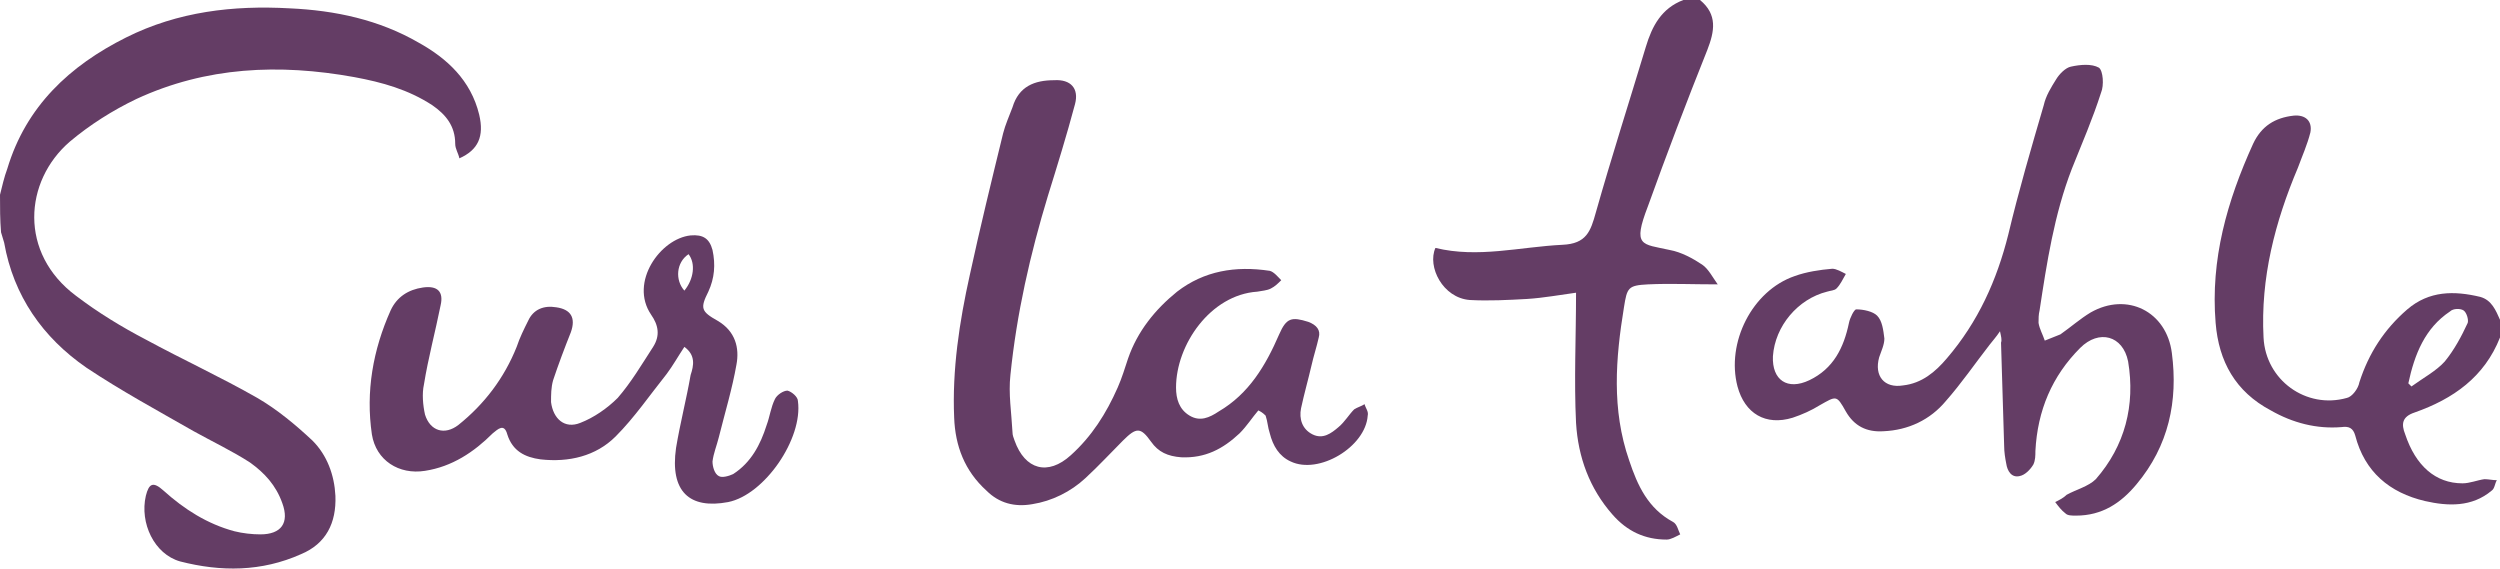
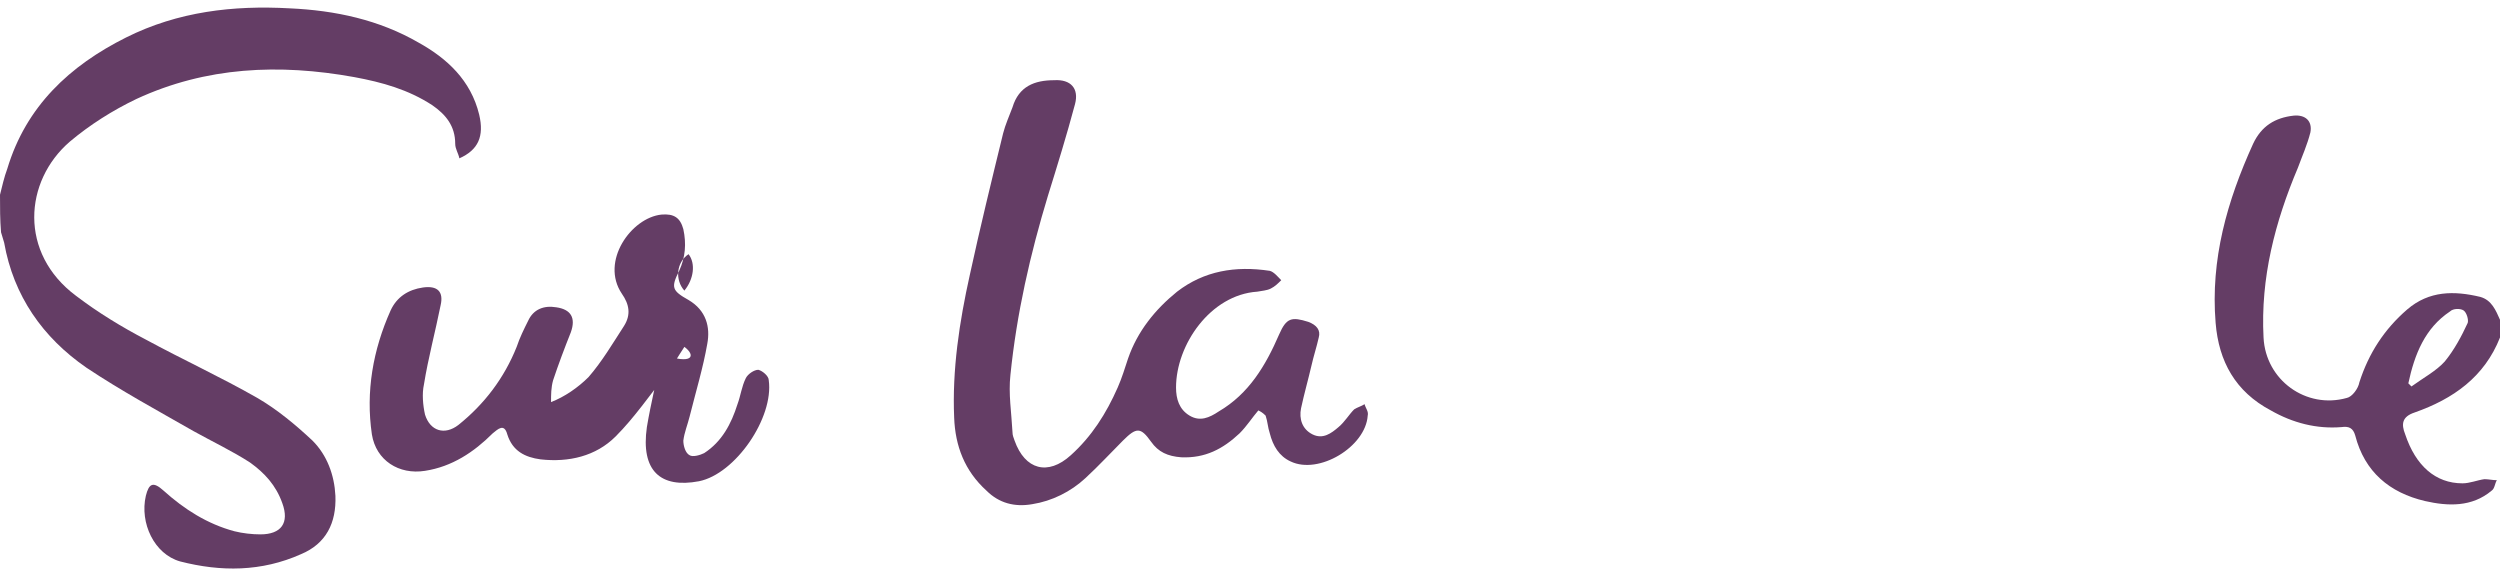
<svg xmlns="http://www.w3.org/2000/svg" id="Layer_1" x="0px" y="0px" viewBox="0 0 240 54.6" style="enable-background:new 0 0 240 54.6;" xml:space="preserve">
  <style type="text/css"> .st0{fill:#643D65;} </style>
  <g>
    <path class="st0" d="M0,18.7c0.2-0.8,0.4-1.7,0.7-2.5c1.8-6,6-9.9,11.4-12.6c5-2.5,10.3-3.1,15.7-2.8c4.4,0.2,8.6,1.1,12.4,3.3 c2.7,1.5,5,3.6,5.8,6.9c0.5,2.1-0.1,3.4-1.9,4.2c-0.1-0.5-0.4-0.9-0.4-1.4c0-1.7-0.9-2.8-2.2-3.7c-2.3-1.5-4.8-2.2-7.5-2.7 c-7.2-1.3-14.2-1-20.9,2.1c-2.3,1.1-4.5,2.5-6.4,4.1c-4.4,3.8-4.9,10.7,0.6,14.8c2.1,1.6,4.4,3,6.7,4.2c3.5,1.9,7.2,3.6,10.7,5.6 c1.9,1.1,3.7,2.6,5.3,4.1c1.4,1.4,2.1,3.3,2.2,5.3c0.1,2.6-0.9,4.6-3.3,5.6c-3.8,1.7-7.7,1.7-11.6,0.7c-2.5-0.7-3.9-3.7-3.3-6.3 c0.3-1.2,0.7-1.4,1.7-0.5c2,1.8,4.2,3.2,6.8,3.9c0.8,0.2,1.7,0.3,2.5,0.3c2,0,2.8-1.1,2.1-3c-0.6-1.7-1.7-2.9-3.1-3.9 c-1.7-1.1-3.6-2-5.4-3c-3.5-2-7-3.9-10.3-6.1c-4.2-2.9-7-6.9-7.9-12c-0.1-0.3-0.2-0.7-0.3-1C0,21.1,0,19.9,0,18.7z" />
-     <path class="st0" d="M163.2,0c1.7,1.4,1.4,3,0.7,4.8c-2,5-3.9,10-5.7,15c-1.5,3.9-0.6,3.6,2.1,4.2c1.1,0.2,2.2,0.8,3.1,1.4 c0.6,0.4,1,1.2,1.5,1.9c-2.4,0-4.6-0.1-6.7,0c-1.9,0.1-2,0.3-2.3,2.2c-0.8,4.9-1.2,9.8,0.5,14.7c0.8,2.4,1.8,4.6,4.2,5.9 c0.4,0.2,0.5,0.8,0.7,1.2c-0.4,0.2-0.9,0.5-1.3,0.5c-2.1,0-3.8-0.8-5.2-2.4c-2.2-2.5-3.3-5.5-3.5-8.8c-0.2-4.1,0-8.2,0-12.5 c-1.5,0.2-3.1,0.5-4.7,0.6c-1.8,0.1-3.7,0.2-5.5,0.1c-2.6-0.2-4.1-3.2-3.3-5c4.1,1,8.1-0.1,12.2-0.3c2.3-0.1,2.7-1.3,3.2-3.1 c1.5-5.3,3.2-10.6,4.8-15.9c0.6-2,1.5-3.7,3.6-4.5C162.1,0,162.7,0,163.2,0z" />
    <path class="st0" d="M240,32.4c-1.5,3.8-4.5,5.9-8.2,7.2c-1.2,0.4-1.3,1.1-0.9,2.1c1,3,2.9,4.7,5.5,4.7c0.7,0,1.4-0.3,2.1-0.4 c0.4,0,0.8,0.1,1.2,0.1c-0.2,0.3-0.2,0.8-0.5,1c-1.9,1.6-4.2,1.5-6.4,1c-3.4-0.8-5.8-2.8-6.7-6.3c-0.2-0.7-0.6-0.9-1.3-0.8 c-2.4,0.2-4.7-0.4-6.8-1.6c-3.4-1.8-5-4.7-5.3-8.4c-0.5-6.1,1.1-11.7,3.6-17.2c0.8-1.7,2.1-2.5,3.9-2.7c1.1-0.1,1.8,0.5,1.6,1.6 c-0.3,1.2-0.8,2.3-1.2,3.4c-2.2,5.2-3.6,10.6-3.3,16.3c0.2,4.1,4.1,6.9,8,5.8c0.5-0.1,1.1-0.9,1.2-1.5c0.9-2.8,2.4-5.1,4.6-7 c2.1-1.8,4.5-1.8,7-1.2c1.1,0.3,1.5,1.3,1.9,2.2C240,31.2,240,31.8,240,32.4z M231.2,36.8c0.1,0.1,0.2,0.2,0.3,0.3 c1.1-0.8,2.4-1.5,3.2-2.4c0.9-1.1,1.6-2.4,2.2-3.7c0.1-0.3-0.1-1-0.4-1.2s-1-0.2-1.3,0.1C232.8,31.5,231.8,34,231.2,36.8z" />
    <path class="st0" d="M120.8,39.4c-0.6,0.7-1.1,1.5-1.8,2.2c-1.6,1.5-3.3,2.4-5.6,2.3c-1.3-0.1-2.2-0.5-2.9-1.5 c-1-1.4-1.4-1.4-2.7-0.1c-1.2,1.2-2.3,2.4-3.6,3.6c-1.4,1.3-3.2,2.2-5.1,2.5c-1.7,0.3-3.2-0.1-4.4-1.3c-2.1-1.9-3-4.3-3.1-7 c-0.2-4.6,0.5-9.2,1.5-13.7c1-4.6,2.1-9.1,3.2-13.6c0.2-0.8,0.6-1.7,0.9-2.5c0.6-2,2.1-2.6,4-2.6c1.6-0.1,2.4,0.8,2,2.3 c-0.8,3-1.7,5.9-2.6,8.8c-1.7,5.6-3,11.3-3.6,17.2c-0.2,1.8,0.1,3.6,0.2,5.5c0,0.3,0.1,0.5,0.2,0.8c1,2.8,3.2,3.4,5.4,1.4 c2-1.8,3.4-4,4.5-6.5c0.4-0.9,0.7-1.9,1-2.8c0.9-2.6,2.6-4.7,4.7-6.4c2.6-2,5.6-2.5,8.9-2c0.4,0.1,0.8,0.6,1.1,0.9 c-0.3,0.3-0.6,0.6-1,0.8c-0.4,0.2-0.8,0.2-1.3,0.3c-4.5,0.3-7.8,5.1-7.8,9.2c0,1.1,0.3,2.1,1.3,2.7c1,0.6,1.9,0.2,2.8-0.4 c2.9-1.7,4.5-4.4,5.8-7.4c0.7-1.6,1.2-1.7,2.8-1.2c0.8,0.3,1.2,0.8,1,1.5c-0.2,0.9-0.5,1.8-0.7,2.7c-0.3,1.3-0.7,2.7-1,4.1 c-0.2,1,0.1,2,1.1,2.5s1.8-0.1,2.5-0.7c0.6-0.5,1-1.2,1.5-1.7c0.3-0.2,0.7-0.3,1-0.5c0.1,0.4,0.4,0.7,0.3,1.1 c-0.2,3-4.7,5.7-7.4,4.4c-1.1-0.5-1.7-1.5-2-2.7c-0.2-0.6-0.2-1.1-0.4-1.7C121.2,39.6,121,39.5,120.8,39.4z" />
-     <path class="st0" d="M192,31.8c-0.4,0.6-0.7,0.9-1,1.3c-1.4,1.8-2.7,3.7-4.2,5.4c-1.5,1.8-3.6,2.8-6,2.9c-1.6,0.1-2.8-0.5-3.6-1.9 c-0.9-1.6-0.9-1.5-2.5-0.6c-0.8,0.5-1.7,0.9-2.6,1.2c-2.6,0.8-4.6-0.4-5.3-3c-1.1-4.2,1.4-9.2,5.5-10.6c1.1-0.4,2.4-0.6,3.6-0.7 c0.4,0,0.9,0.3,1.3,0.5c-0.3,0.5-0.5,1-0.9,1.4c-0.2,0.2-0.6,0.2-0.9,0.3c-2.8,0.7-5,3.3-5.2,6.2c-0.1,2.3,1.4,3.3,3.5,2.3 c2.3-1.1,3.3-3.1,3.8-5.5c0.1-0.5,0.5-1.3,0.7-1.3c0.7,0,1.6,0.2,2,0.6c0.5,0.5,0.6,1.4,0.7,2.2c0,0.6-0.3,1.2-0.5,1.8 c-0.5,1.8,0.5,3,2.3,2.7c1.8-0.2,3.1-1.3,4.2-2.6c3-3.5,4.8-7.5,5.9-11.9c1-4.2,2.2-8.3,3.4-12.4c0.2-0.9,0.7-1.7,1.2-2.5 c0.3-0.5,0.9-1.1,1.4-1.2c0.9-0.2,2-0.3,2.7,0.1c0.4,0.3,0.5,1.7,0.2,2.4c-0.8,2.5-1.8,4.8-2.8,7.3c-1.7,4.4-2.4,9-3.1,13.6 c-0.1,0.4-0.1,0.8-0.1,1.2c0.1,0.6,0.4,1.1,0.6,1.7c0.5-0.2,1-0.4,1.5-0.6c1-0.7,1.9-1.5,2.9-2.1c3.5-2,7.3-0.1,7.8,3.9 c0.6,4.6-0.3,8.9-3.4,12.6c-1.5,1.8-3.3,3-5.8,3c-0.4,0-0.8,0-1-0.2c-0.4-0.3-0.7-0.7-1-1.1c0.4-0.2,0.8-0.4,1.1-0.7 c0.9-0.5,2.1-0.8,2.8-1.5c2.8-3.2,3.8-7.1,3.1-11.3c-0.5-2.5-2.8-3.1-4.6-1.3c-2.7,2.7-4.1,6-4.3,9.9c0,0.4,0,0.9-0.2,1.3 c-0.3,0.5-0.8,1-1.3,1.1c-0.8,0.2-1.2-0.5-1.3-1.2c-0.1-0.5-0.2-1.1-0.2-1.7c-0.1-3.3-0.2-6.6-0.3-9.9 C192.2,32.6,192.1,32.3,192,31.8z" />
-     <path class="st0" d="M65.7,33.3c-0.6,0.9-1.1,1.8-1.7,2.6c-1.6,2-3.1,4.2-4.9,6c-1.9,1.9-4.5,2.5-7.2,2.2c-1.5-0.2-2.7-0.8-3.2-2.4 c-0.3-1.1-0.9-0.5-1.4-0.1c-1.8,1.8-3.9,3.2-6.5,3.6c-2.5,0.4-4.7-1-5.1-3.5c-0.6-4.1,0.1-8.1,1.8-11.9c0.6-1.3,1.7-2,3.1-2.2 s2,0.4,1.7,1.7c-0.5,2.5-1.2,5.1-1.6,7.6c-0.2,0.9-0.1,2,0.1,2.9c0.5,1.6,1.9,2,3.2,1c2.5-2,4.4-4.5,5.6-7.5 c0.3-0.9,0.7-1.7,1.1-2.5c0.5-1.1,1.5-1.5,2.7-1.3c1.4,0.2,1.9,1,1.4,2.4c-0.6,1.5-1.2,3.1-1.7,4.6c-0.2,0.7-0.2,1.4-0.2,2.1 c0.2,1.6,1.3,2.6,2.8,2c1.3-0.5,2.6-1.4,3.6-2.4c1.3-1.5,2.3-3.2,3.4-4.9c0.7-1.1,0.5-2.1-0.2-3.1c-2.1-3.1,0.9-7.3,3.8-7.6 c1.2-0.1,1.8,0.3,2.1,1.4c0.3,1.4,0.2,2.7-0.4,4c-0.8,1.6-0.7,1.9,0.9,2.8c1.7,1,2.1,2.6,1.8,4.2c-0.4,2.3-1.1,4.6-1.7,7 c-0.2,0.8-0.5,1.5-0.6,2.3c0,0.5,0.2,1.2,0.6,1.4c0.3,0.2,1,0,1.4-0.2c1.7-1.1,2.6-2.8,3.2-4.7c0.3-0.8,0.4-1.7,0.8-2.5 c0.2-0.4,0.8-0.8,1.2-0.8c0.4,0.1,1,0.6,1,1c0.5,3.6-3.2,9-6.7,9.7c-3.7,0.7-5.6-1-5-5.2c0.4-2.4,1-4.7,1.4-7 C66.6,35.1,66.8,34.1,65.7,33.3z M65.7,27.9c0.9-1.1,1.1-2.6,0.4-3.5C64.9,25.2,64.8,26.9,65.7,27.9z" />
+     <path class="st0" d="M65.7,33.3c-0.6,0.9-1.1,1.8-1.7,2.6c-1.6,2-3.1,4.2-4.9,6c-1.9,1.9-4.5,2.5-7.2,2.2c-1.5-0.2-2.7-0.8-3.2-2.4 c-0.3-1.1-0.9-0.5-1.4-0.1c-1.8,1.8-3.9,3.2-6.5,3.6c-2.5,0.4-4.7-1-5.1-3.5c-0.6-4.1,0.1-8.1,1.8-11.9c0.6-1.3,1.7-2,3.1-2.2 s2,0.4,1.7,1.7c-0.5,2.5-1.2,5.1-1.6,7.6c-0.2,0.9-0.1,2,0.1,2.9c0.5,1.6,1.9,2,3.2,1c2.5-2,4.4-4.5,5.6-7.5 c0.3-0.9,0.7-1.7,1.1-2.5c0.5-1.1,1.5-1.5,2.7-1.3c1.4,0.2,1.9,1,1.4,2.4c-0.6,1.5-1.2,3.1-1.7,4.6c-0.2,0.7-0.2,1.4-0.2,2.1 c1.3-0.5,2.6-1.4,3.6-2.4c1.3-1.5,2.3-3.2,3.4-4.9c0.7-1.1,0.5-2.1-0.2-3.1c-2.1-3.1,0.9-7.3,3.8-7.6 c1.2-0.1,1.8,0.3,2.1,1.4c0.3,1.4,0.2,2.7-0.4,4c-0.8,1.6-0.7,1.9,0.9,2.8c1.7,1,2.1,2.6,1.8,4.2c-0.4,2.3-1.1,4.6-1.7,7 c-0.2,0.8-0.5,1.5-0.6,2.3c0,0.5,0.2,1.2,0.6,1.4c0.3,0.2,1,0,1.4-0.2c1.7-1.1,2.6-2.8,3.2-4.7c0.3-0.8,0.4-1.7,0.8-2.5 c0.2-0.4,0.8-0.8,1.2-0.8c0.4,0.1,1,0.6,1,1c0.5,3.6-3.2,9-6.7,9.7c-3.7,0.7-5.6-1-5-5.2c0.4-2.4,1-4.7,1.4-7 C66.6,35.1,66.8,34.1,65.7,33.3z M65.7,27.9c0.9-1.1,1.1-2.6,0.4-3.5C64.9,25.2,64.8,26.9,65.7,27.9z" />
  </g>
</svg>